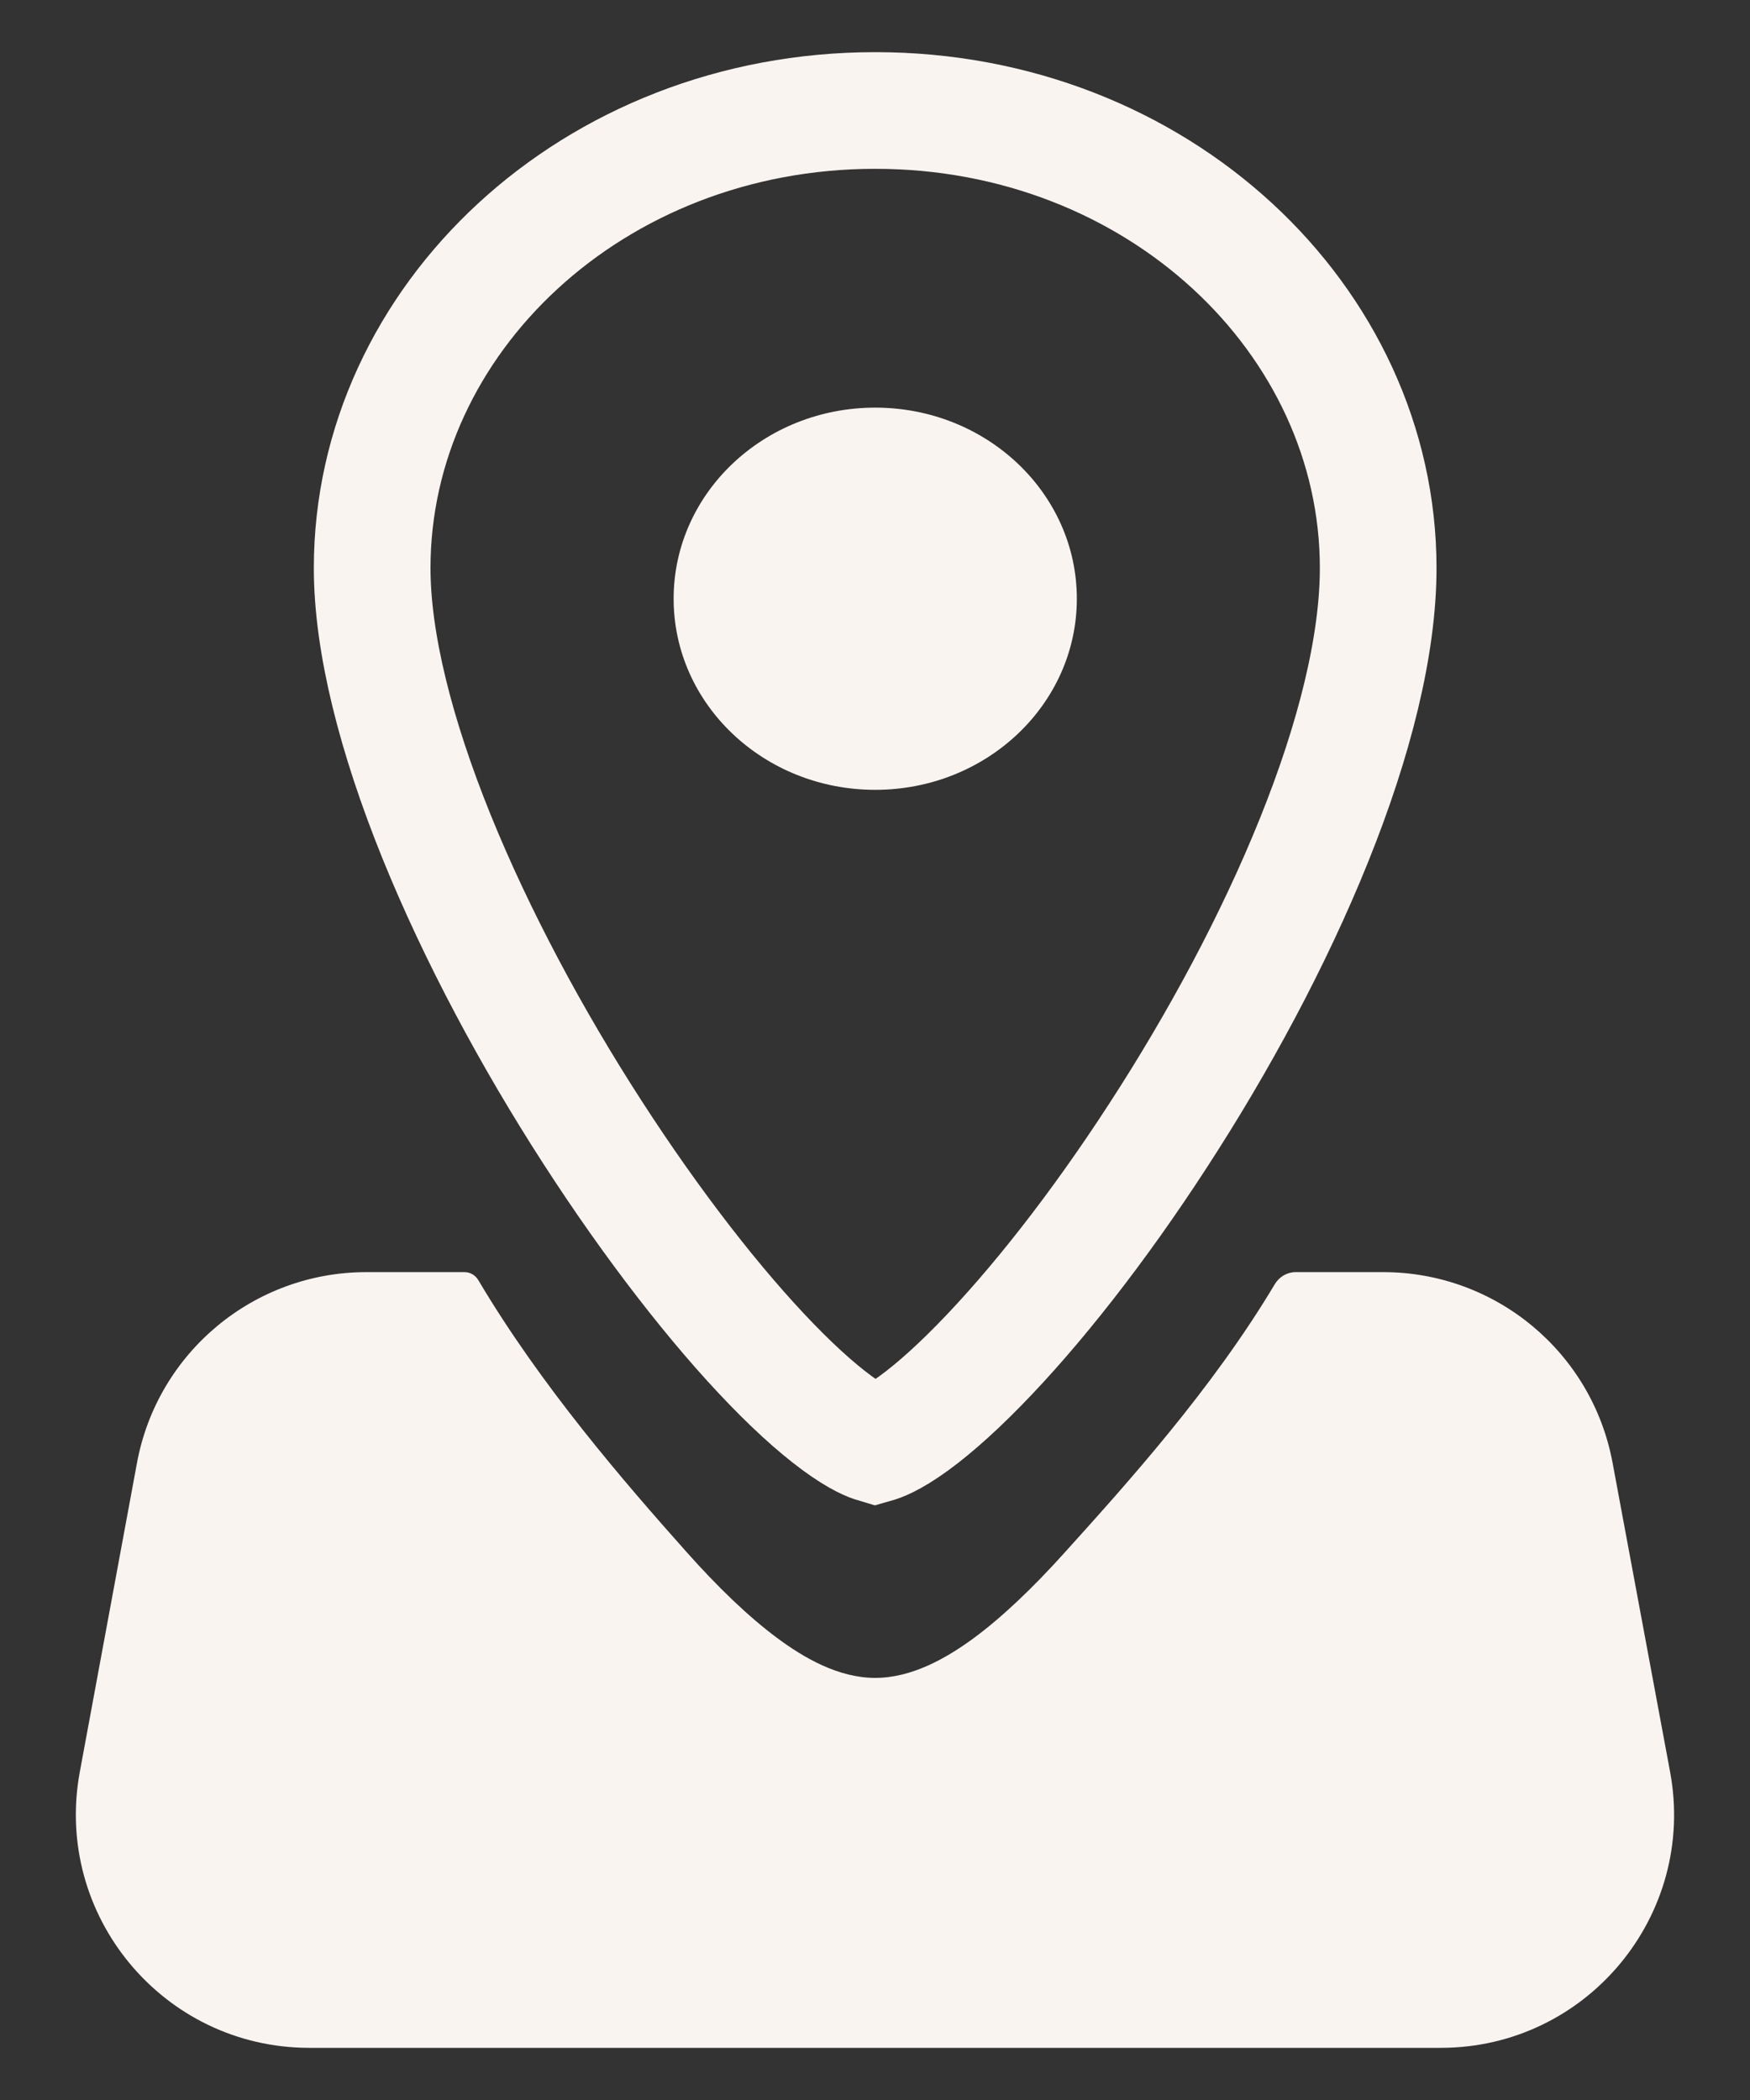
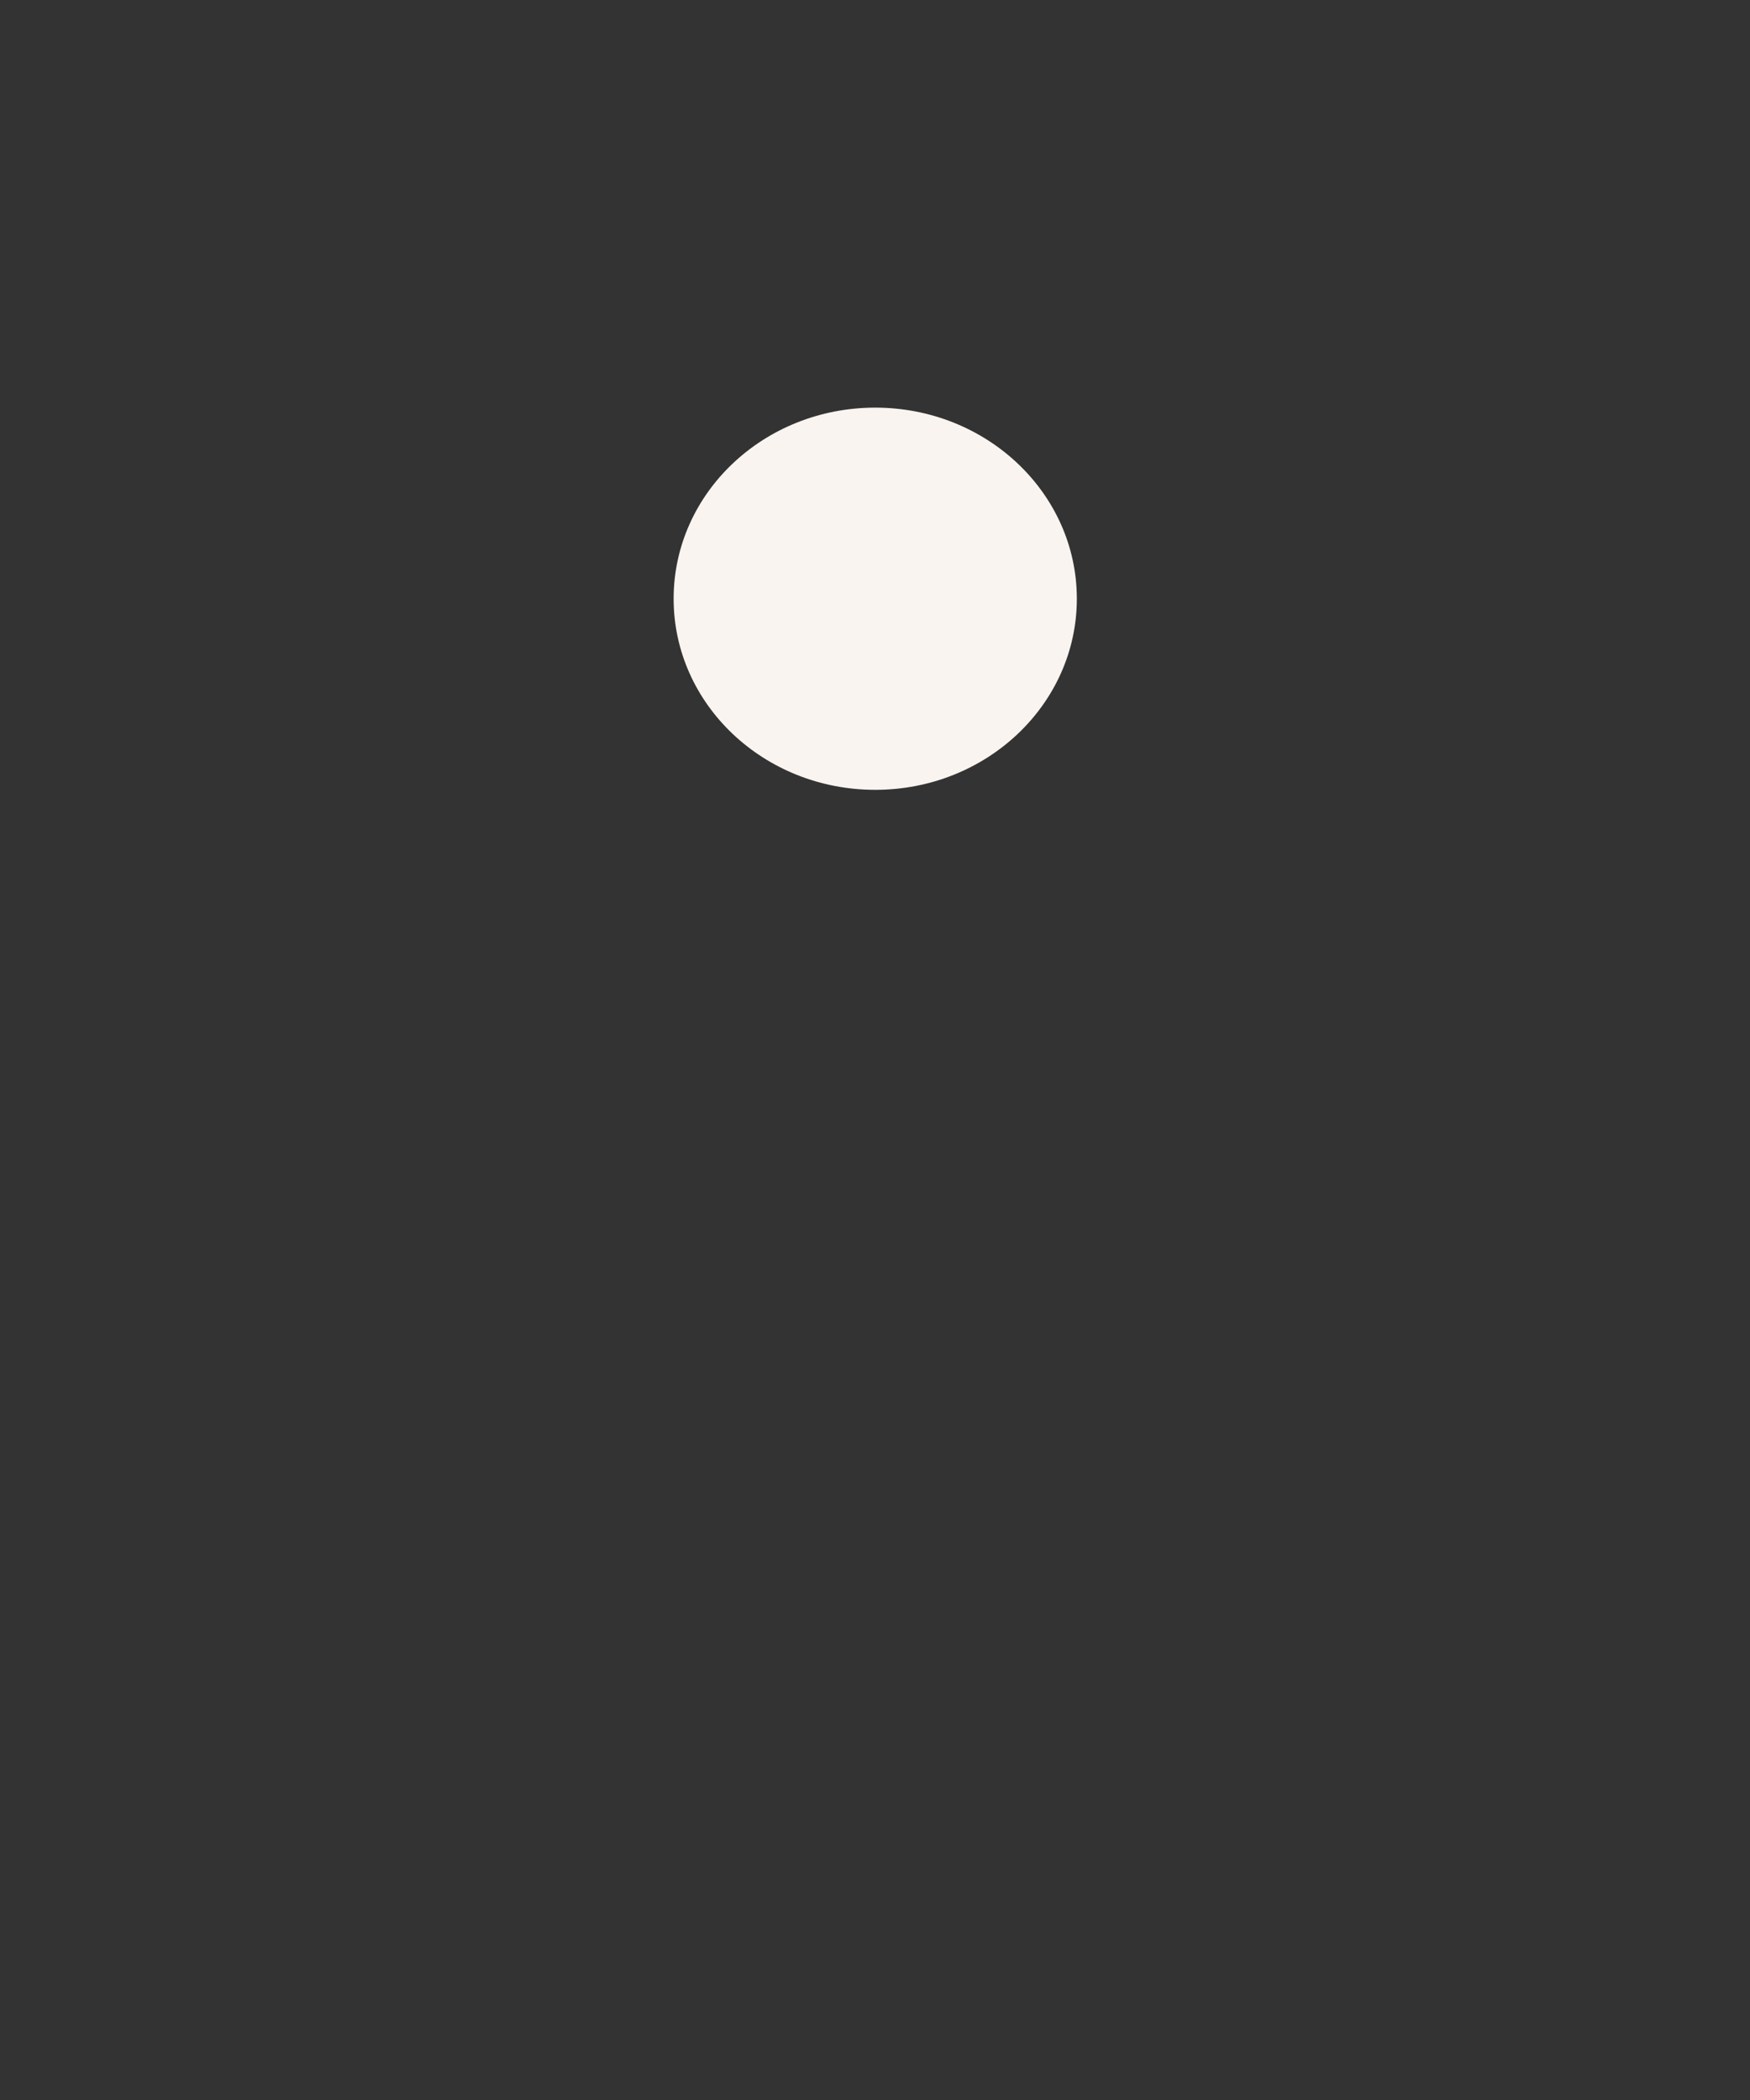
<svg xmlns="http://www.w3.org/2000/svg" width="15" height="18" viewBox="0 0 15 18" fill="none">
  <rect x="0" y="0" width="15" height="18" fill="#333333" stroke="none" />
-   <path d="M7.502 0.947C9.923 0.947 11.813 2.742 11.813 4.869C11.813 5.531 11.61 6.341 11.262 7.204C10.917 8.061 10.441 8.941 9.927 9.732C9.413 10.525 8.869 11.216 8.391 11.703C8.152 11.947 7.939 12.13 7.765 12.247C7.591 12.364 7.509 12.38 7.502 12.382C7.492 12.379 7.411 12.361 7.241 12.245C7.067 12.126 6.854 11.942 6.614 11.694C6.136 11.201 5.592 10.501 5.077 9.703C4.562 8.906 4.087 8.023 3.741 7.169C3.393 6.308 3.19 5.509 3.19 4.869C3.19 2.742 5.08 0.947 7.502 0.947Z" stroke="#F9F4F0" />
-   <path d="M11.856 10.904C12.82 10.904 13.646 11.591 13.822 12.538L14.315 15.187C14.544 16.416 13.601 17.553 12.349 17.553H2.65C1.4 17.552 0.457 16.418 0.684 15.188L1.174 12.54C1.349 11.592 2.176 10.904 3.14 10.904H3.981C4.03 10.904 4.075 10.93 4.1 10.973C4.64 11.883 5.349 12.701 5.882 13.3C6.147 13.598 6.411 13.854 6.66 14.039C6.889 14.209 7.185 14.382 7.502 14.382C7.816 14.382 8.111 14.213 8.341 14.045C8.59 13.862 8.854 13.609 9.12 13.314C9.653 12.723 10.387 11.912 10.927 11.007C10.965 10.944 11.032 10.904 11.105 10.904H11.856Z" fill="#F9F4F0" />
  <path d="M7.502 3.494C8.456 3.494 9.23 4.227 9.23 5.132C9.23 6.037 8.456 6.77 7.502 6.77C6.547 6.77 5.774 6.037 5.774 5.132C5.774 4.227 6.547 3.494 7.502 3.494Z" fill="#F9F4F0" />
</svg>